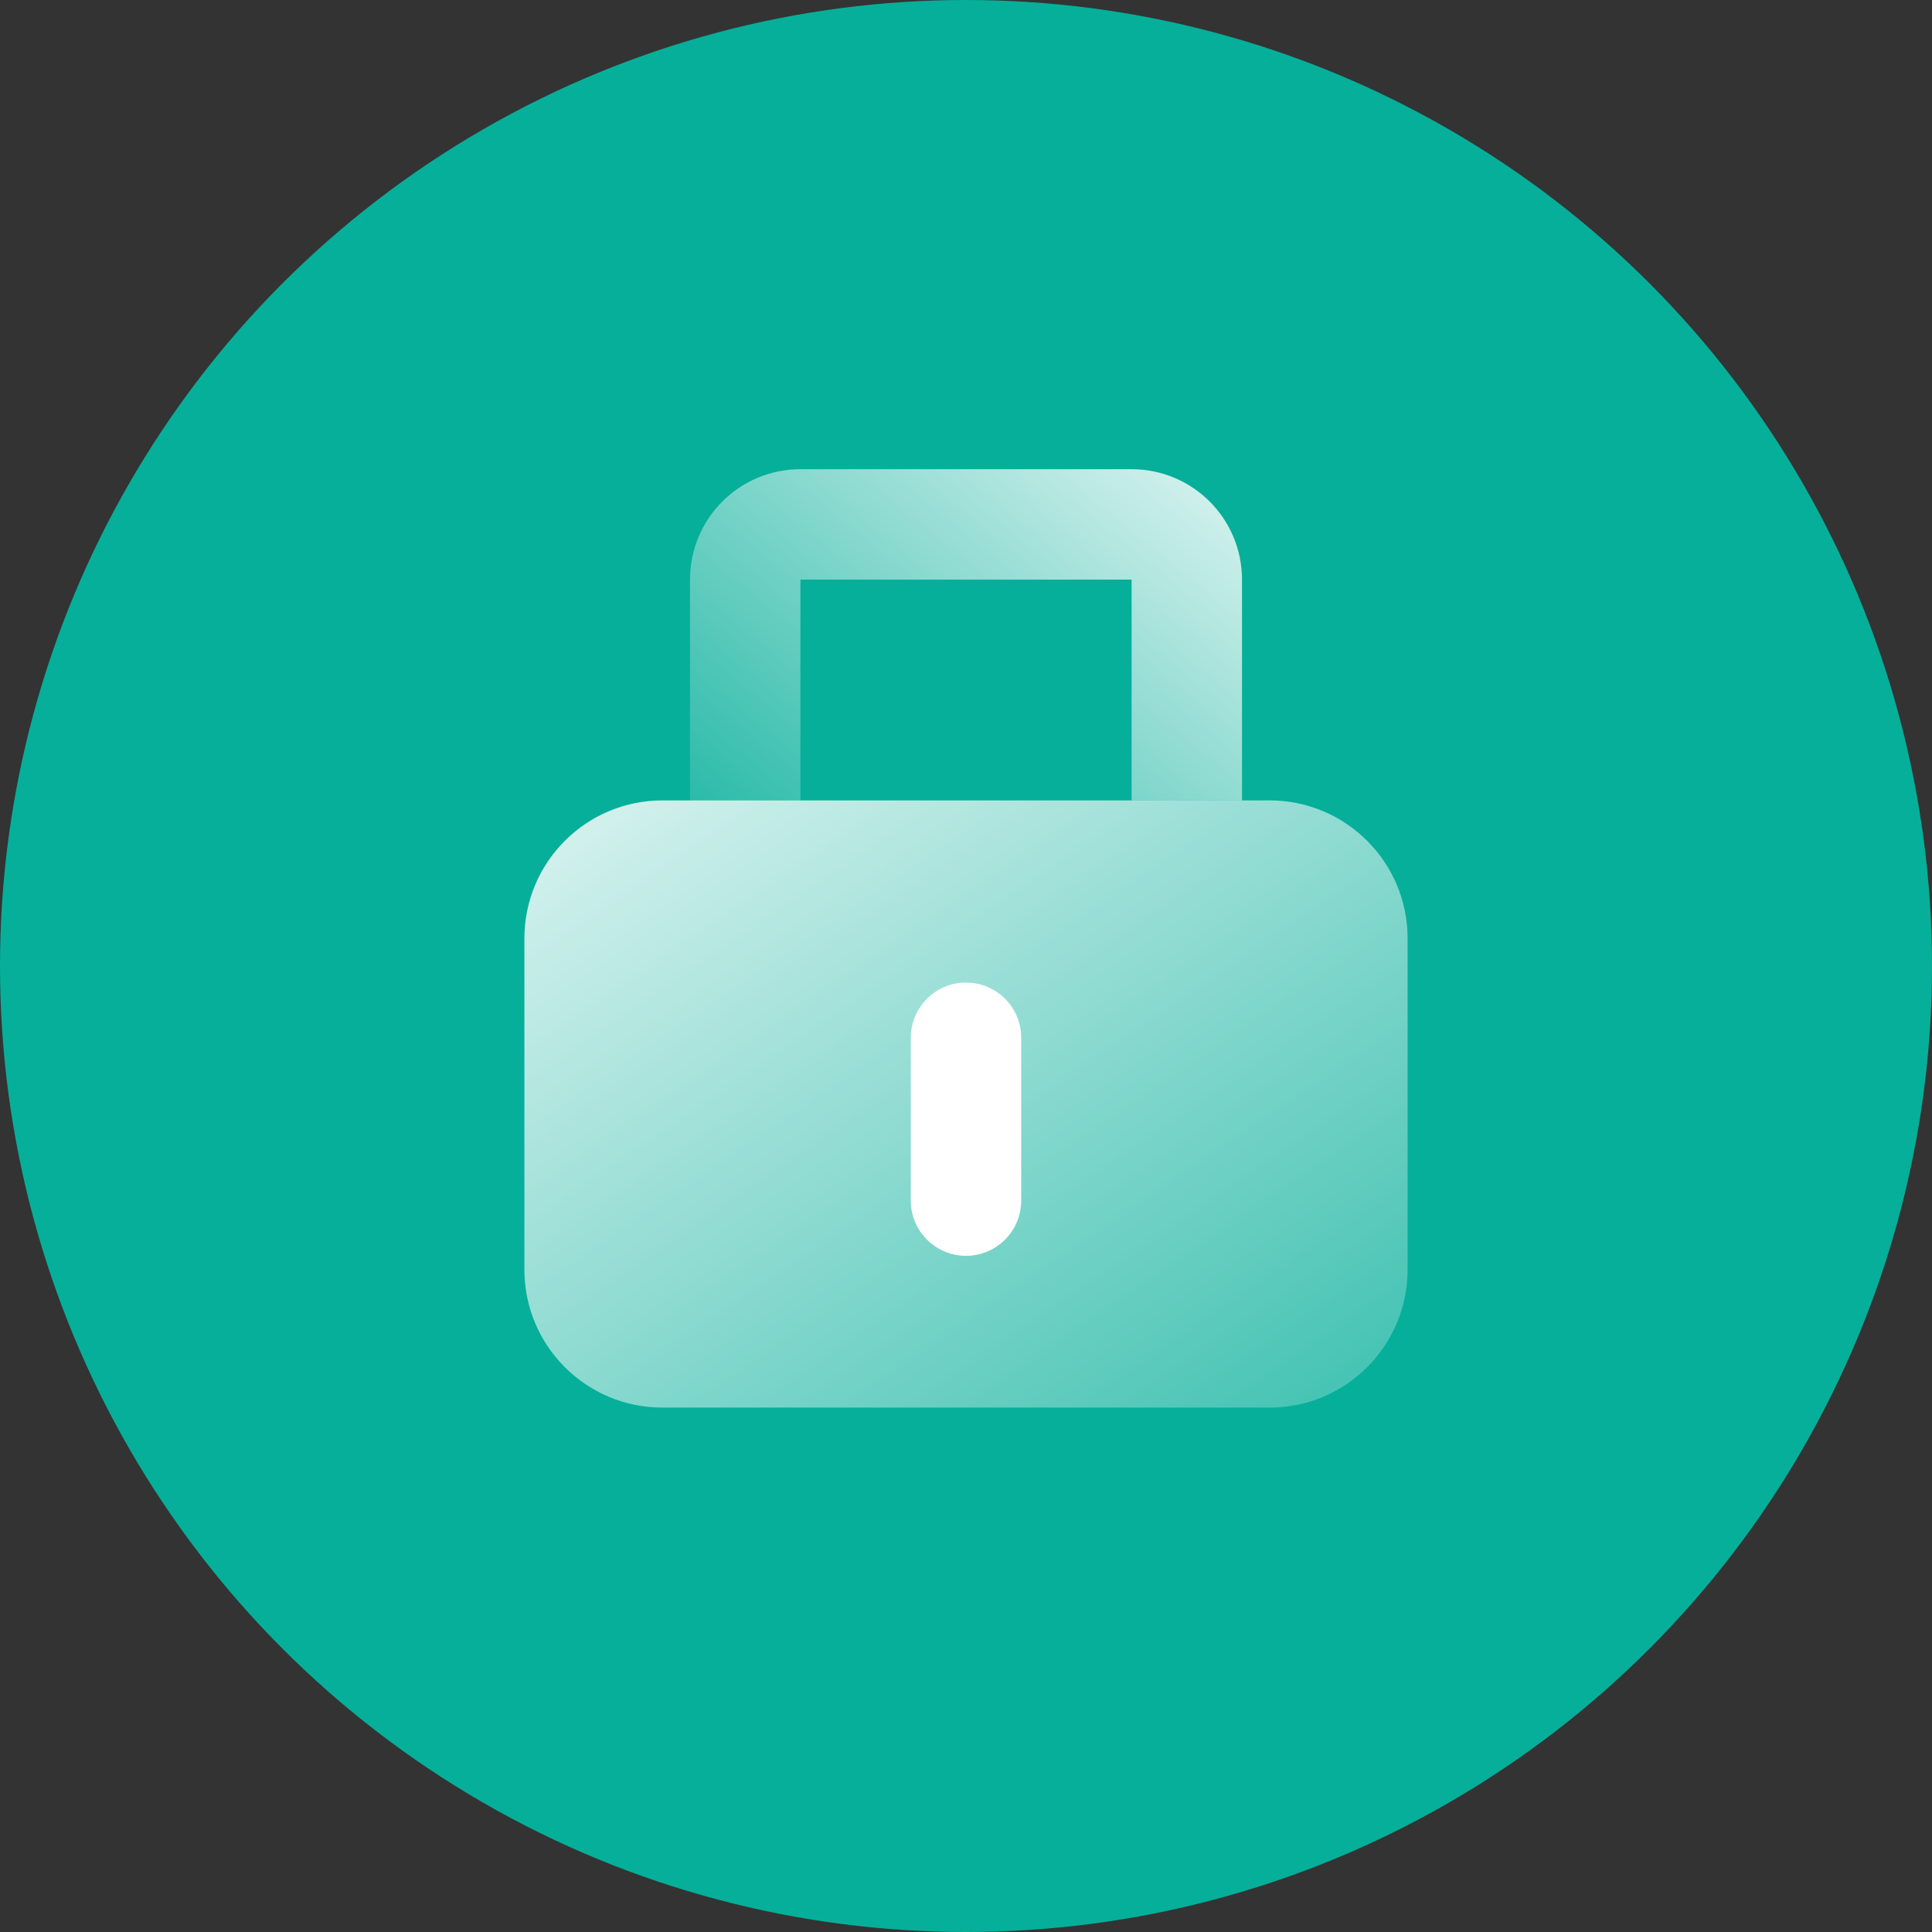
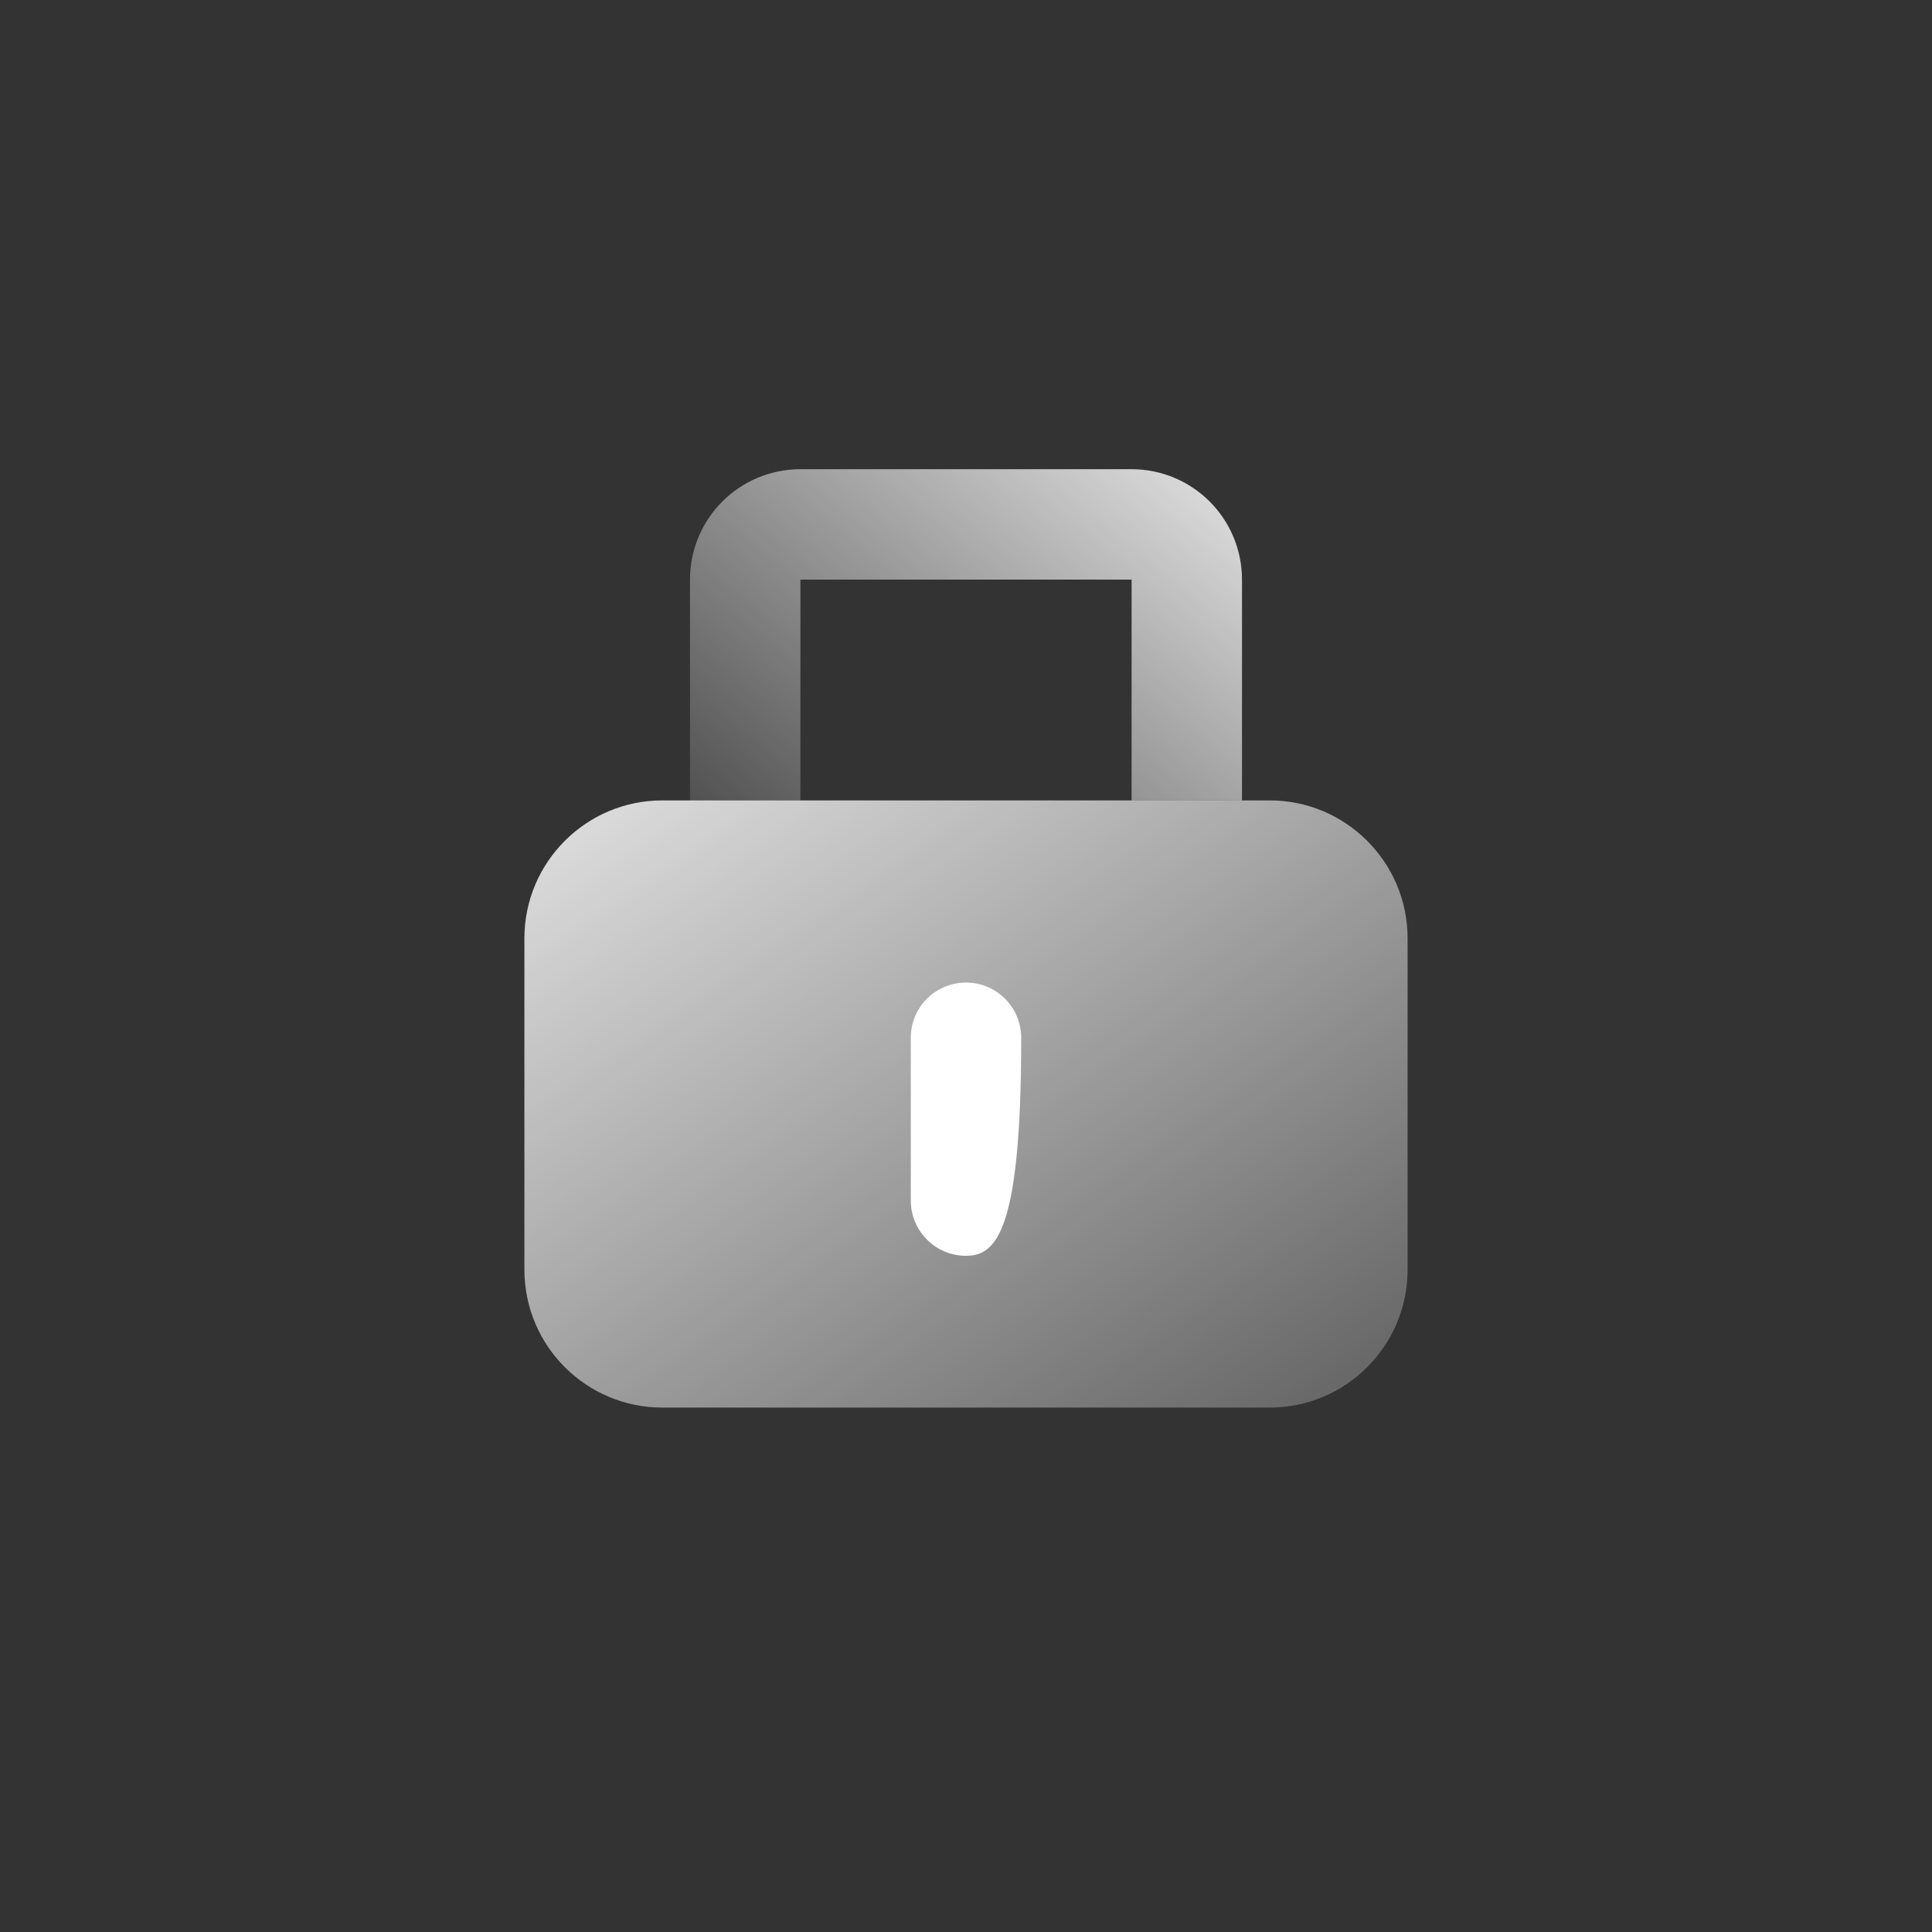
<svg xmlns="http://www.w3.org/2000/svg" width="70" height="70" viewBox="0 0 70 70" fill="none">
  <rect x="0" y="0" width="70" height="70" fill="#333333" stroke="none" />
-   <circle cx="35" cy="35" r="35" fill="#06AF9A" />
  <g clip-path="url(#clip0_3909_4536)">
    <path d="M19 34C19 31.239 21.239 29 24 29H46C48.761 29 51 31.239 51 34V46C51 48.761 48.761 51 46 51H24C21.239 51 19 48.761 19 46V34Z" fill="url(#paint0_linear_3909_4536)" />
-     <path d="M33 37.6C33 36.495 33.895 35.6 35 35.6C36.105 35.6 37 36.495 37 37.6V43.5C37 44.604 36.105 45.5 35 45.5C33.895 45.5 33 44.604 33 43.5V37.6Z" fill="white" />
+     <path d="M33 37.6C33 36.495 33.895 35.6 35 35.6C36.105 35.6 37 36.495 37 37.6C37 44.604 36.105 45.5 35 45.5C33.895 45.5 33 44.604 33 43.5V37.6Z" fill="white" />
    <path d="M43 29V21C43 19.895 42.105 19 41 19H29C27.895 19 27 19.895 27 21V29" stroke="url(#paint1_linear_3909_4536)" stroke-width="4" />
  </g>
  <defs>
    <linearGradient id="paint0_linear_3909_4536" x1="8" y1="26" x2="40.63" y2="73.99" gradientUnits="userSpaceOnUse">
      <stop stop-color="white" />
      <stop offset="1" stop-color="white" stop-opacity="0" />
    </linearGradient>
    <linearGradient id="paint1_linear_3909_4536" x1="47" y1="13" x2="27.5" y2="37" gradientUnits="userSpaceOnUse">
      <stop stop-color="white" />
      <stop offset="1" stop-color="white" stop-opacity="0" />
    </linearGradient>
    <clipPath id="clip0_3909_4536">
      <rect x="10" y="10" width="50" height="50" rx="5" fill="white" />
    </clipPath>
  </defs>
</svg>